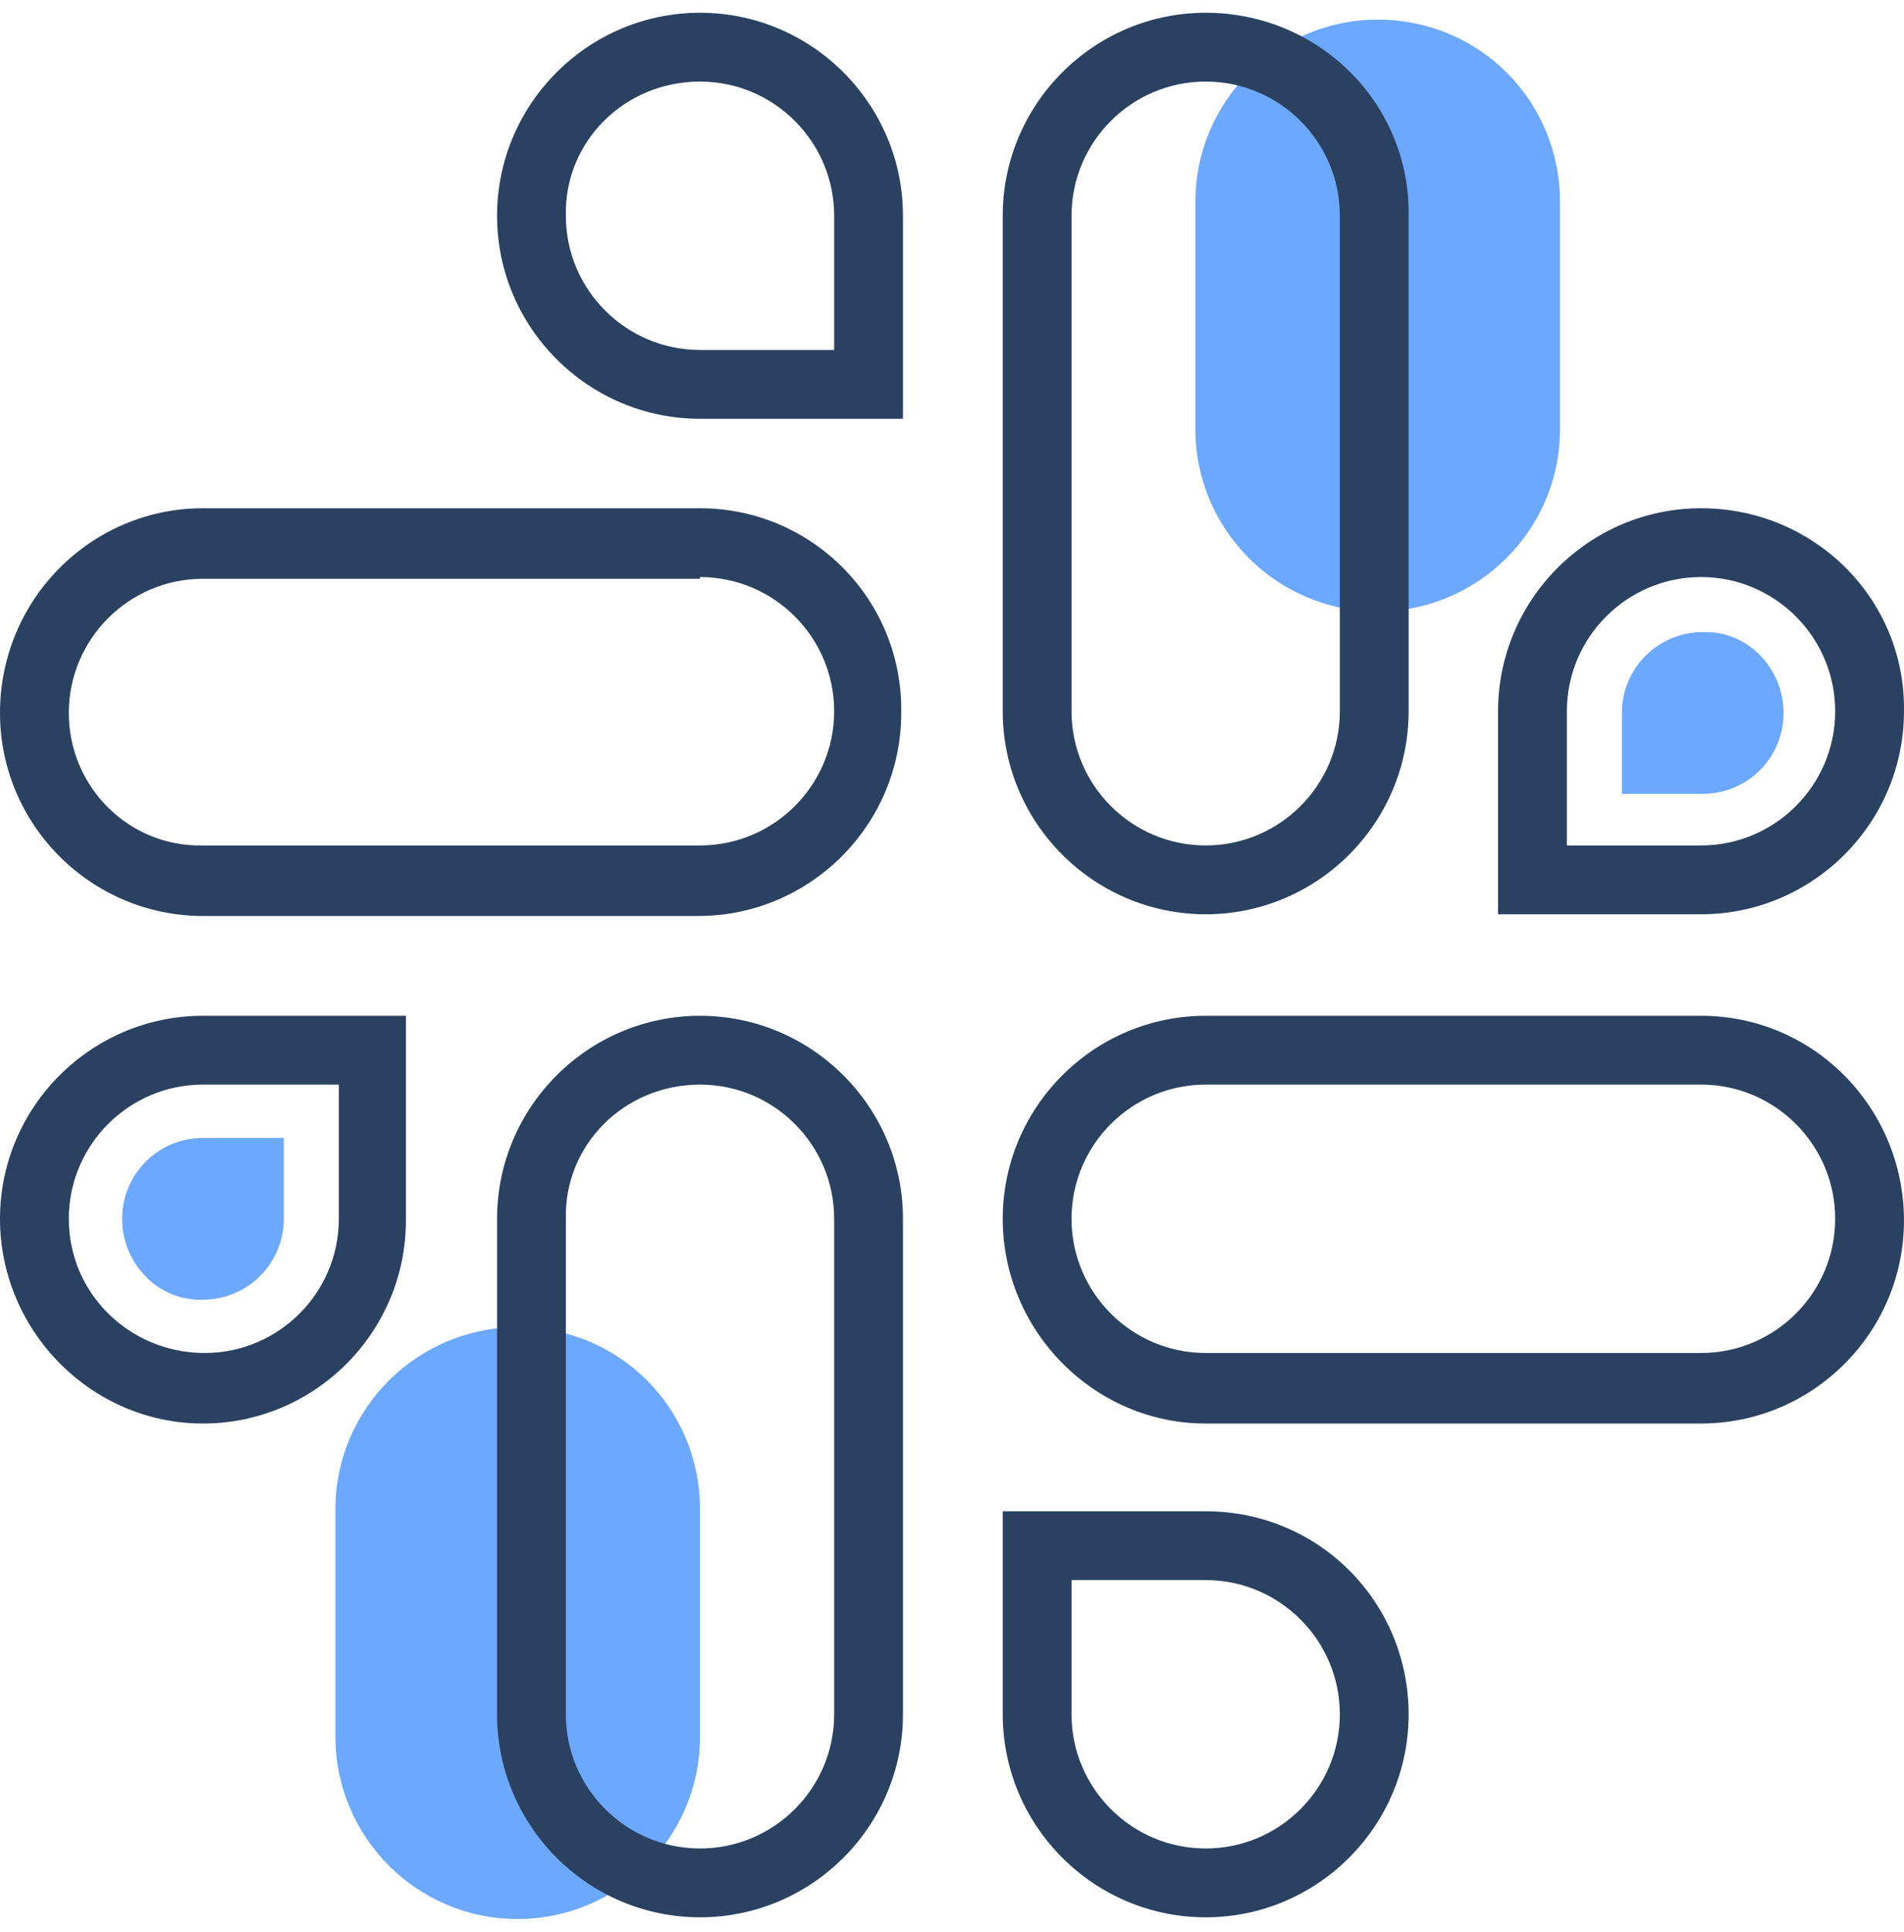
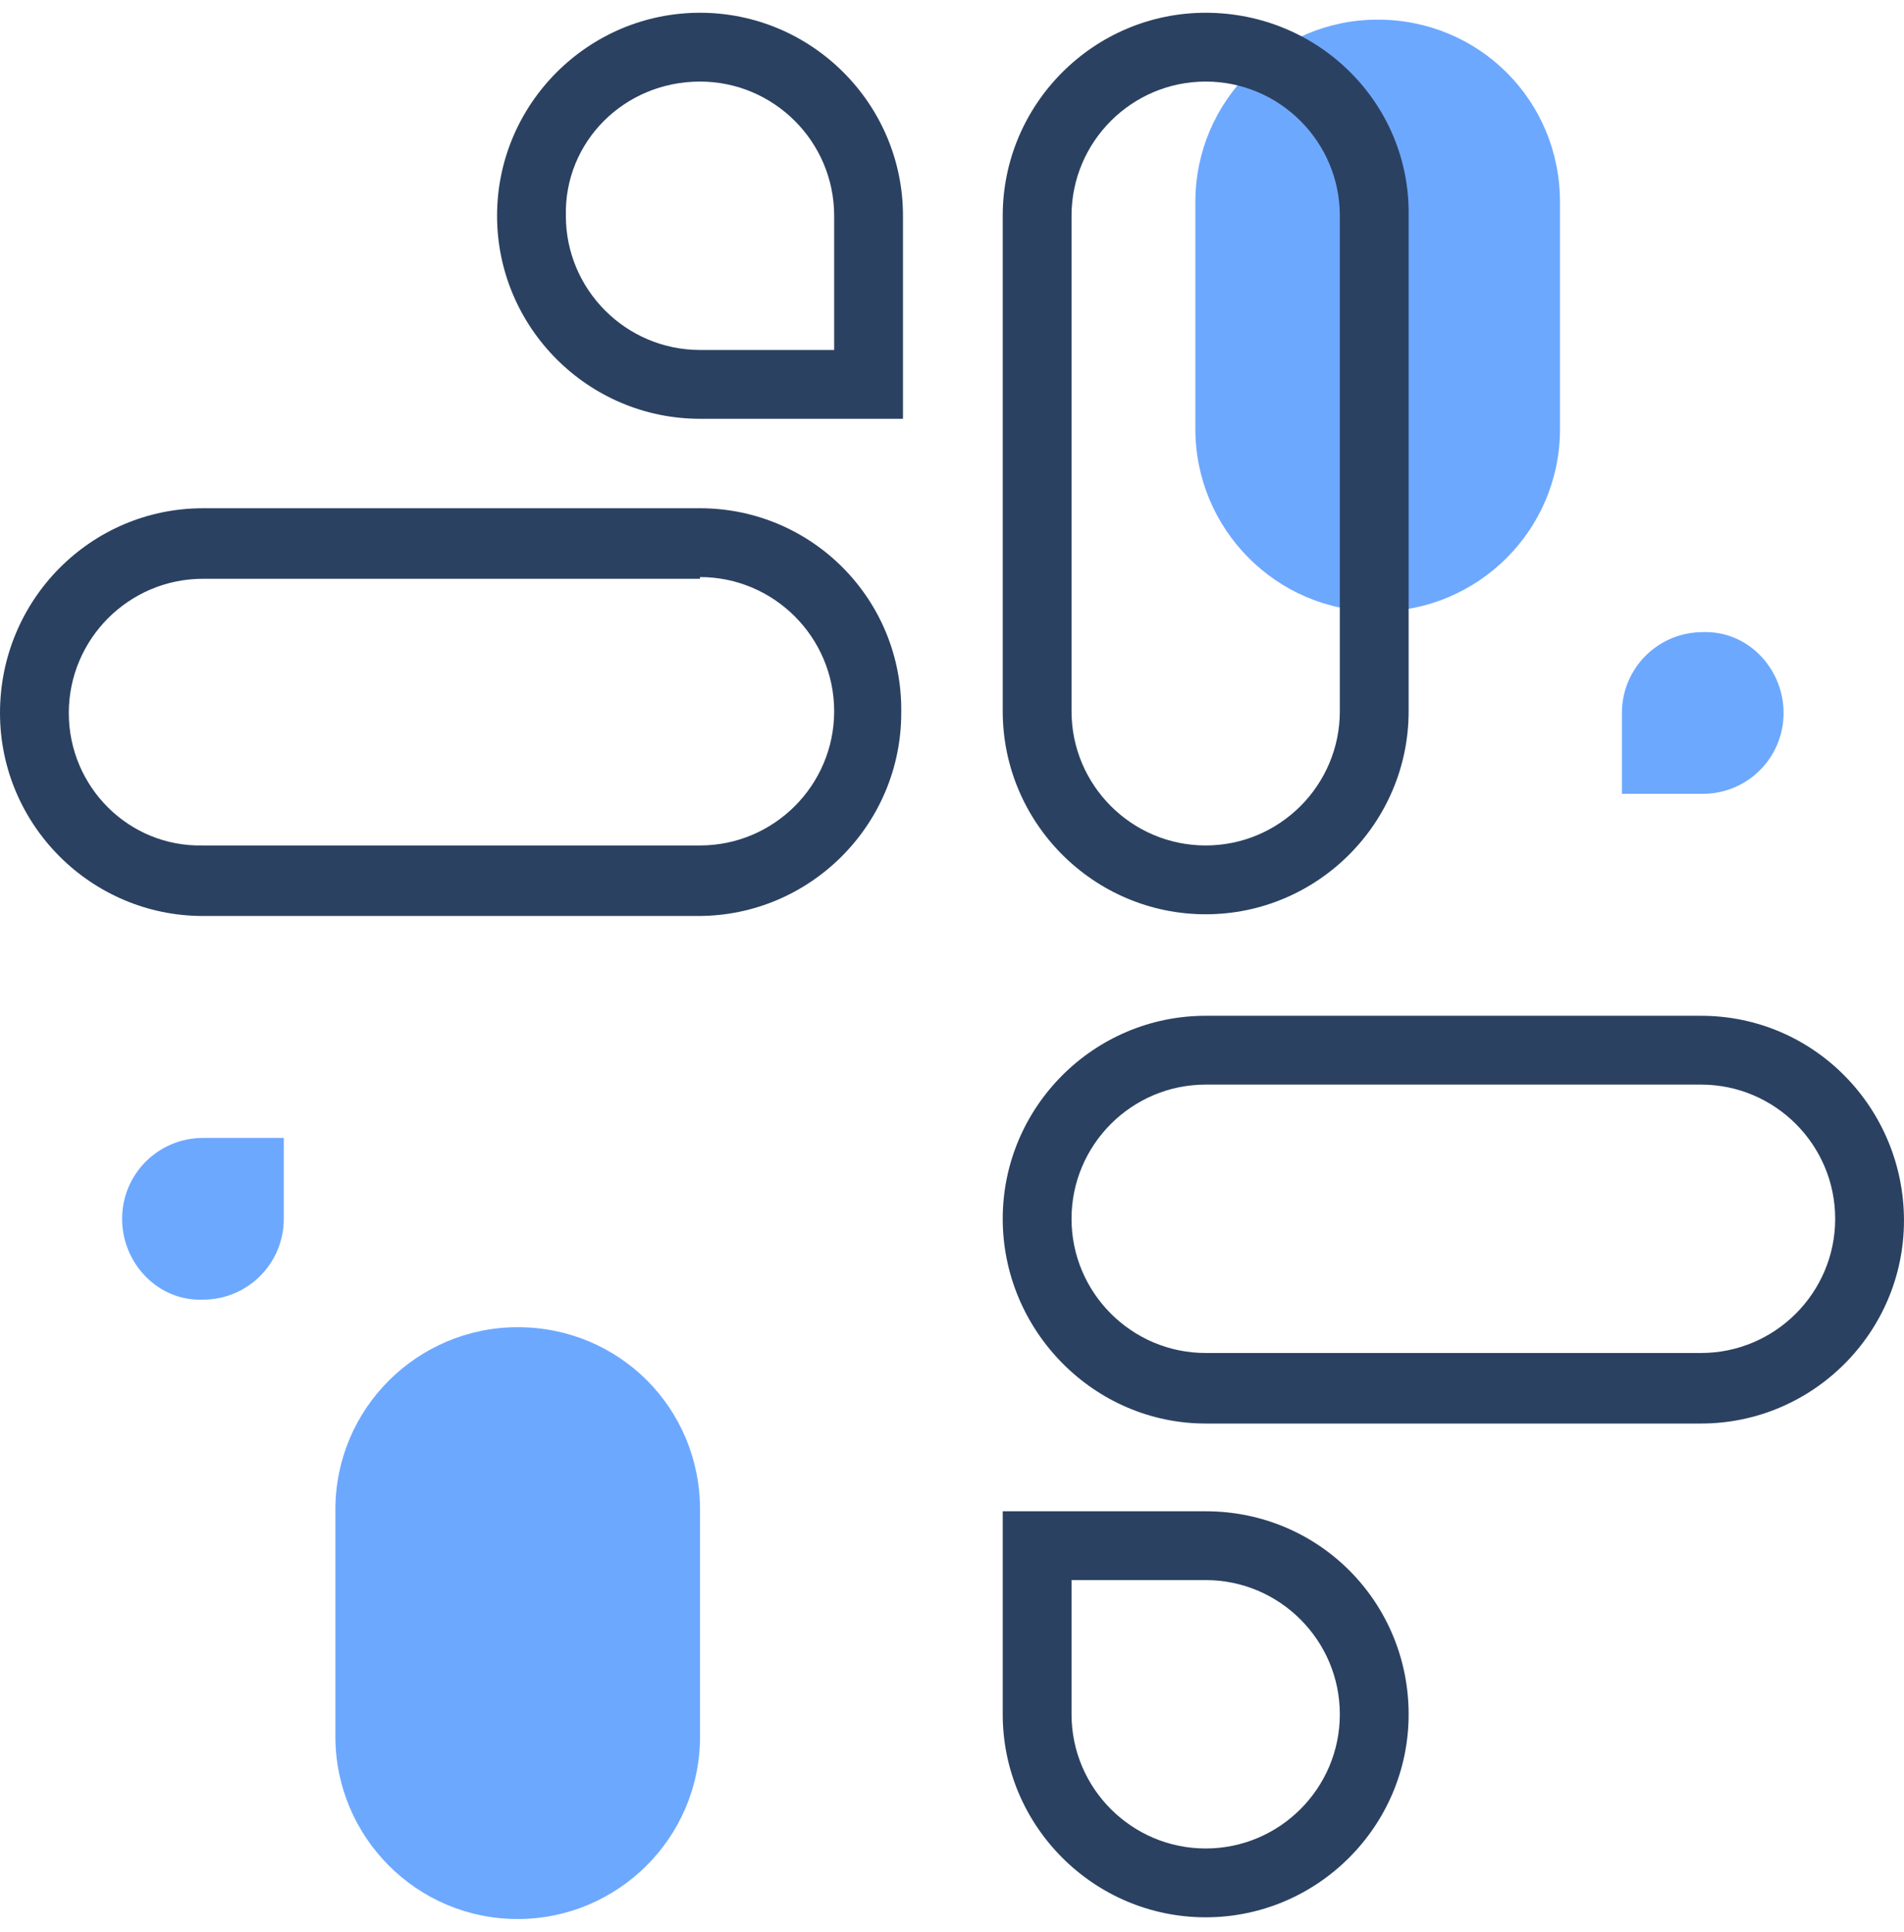
<svg xmlns="http://www.w3.org/2000/svg" width="140" height="142" viewBox="0 0 140 142" fill="none">
  <path d="M131.146 52.41C131.146 55.698 128.49 58.353 125.202 58.353H119.258V52.41C119.258 49.121 121.914 46.466 125.202 46.466C128.49 46.339 131.146 49.121 131.146 52.41Z" fill="#6DA8FF" />
  <path d="M38.066 97.558C30.731 97.558 24.661 103.502 24.661 110.963V127.657C24.661 134.992 30.605 141.062 38.066 141.062C45.401 141.062 51.472 135.118 51.472 127.657V110.963C51.472 103.502 45.528 97.558 38.066 97.558Z" fill="#6DA8FF" />
  <path d="M101.299 1.443C93.964 1.443 87.894 7.387 87.894 14.849V31.542C87.894 38.877 93.838 44.948 101.299 44.948C108.635 44.948 114.705 39.004 114.705 31.542V14.849C114.705 7.387 108.761 1.443 101.299 1.443Z" fill="#6DA8FF" />
  <path d="M88.653 5.996C94.091 5.996 98.517 10.422 98.517 15.861V52.283C98.517 57.721 94.091 62.147 88.653 62.147C83.215 62.147 78.789 57.721 78.789 52.283V15.861C78.789 10.422 83.215 5.996 88.653 5.996ZM88.653 0.938C80.433 0.938 73.73 7.64 73.73 15.861V52.283C73.73 60.503 80.433 67.206 88.653 67.206C96.873 67.206 103.576 60.503 103.576 52.283V15.861C103.703 7.64 97 0.938 88.653 0.938Z" fill="#2B4161" />
-   <path d="M51.472 79.726C56.91 79.726 61.336 84.152 61.336 89.591V126.013C61.336 131.451 56.91 135.877 51.472 135.877C46.034 135.877 41.607 131.451 41.607 126.013V89.591C41.481 84.152 45.907 79.726 51.472 79.726ZM51.472 74.668C43.252 74.668 36.549 81.37 36.549 89.591V126.013C36.549 134.233 43.252 140.936 51.472 140.936C59.692 140.936 66.395 134.233 66.395 126.013V89.591C66.395 81.37 59.692 74.668 51.472 74.668Z" fill="#2B4161" />
  <path d="M125.075 79.726C130.513 79.726 134.94 84.152 134.94 89.591C134.94 95.028 130.513 99.455 125.075 99.455H88.653C83.215 99.455 78.789 95.028 78.789 89.591C78.789 84.152 83.215 79.726 88.653 79.726H125.075ZM125.075 74.668H88.653C80.433 74.668 73.73 81.37 73.73 89.591C73.73 97.811 80.433 104.64 88.653 104.64H125.075C133.296 104.64 139.998 97.937 139.998 89.717C139.998 81.497 133.422 74.668 125.075 74.668Z" fill="#2B4161" />
  <path d="M51.472 42.418C56.91 42.418 61.336 46.845 61.336 52.283C61.336 57.721 56.91 62.147 51.472 62.147H14.923C9.485 62.273 5.059 57.847 5.059 52.409C5.059 46.971 9.485 42.545 14.923 42.545H51.472V42.418ZM51.472 37.36H14.923C6.703 37.36 0 44.062 0 52.409C0 60.63 6.703 67.332 14.923 67.332H51.345C59.566 67.332 66.268 60.63 66.268 52.409C66.395 44.062 59.692 37.36 51.472 37.36Z" fill="#2B4161" />
  <path d="M51.472 5.996C56.91 5.996 61.336 10.422 61.336 15.861V25.725H51.472C46.034 25.725 41.607 21.299 41.607 15.861C41.481 10.422 45.907 5.996 51.472 5.996ZM51.472 0.938C43.252 0.938 36.549 7.64 36.549 15.861C36.549 24.081 43.252 30.784 51.472 30.784H66.395V15.861C66.395 7.64 59.692 0.938 51.472 0.938Z" fill="#2B4161" />
-   <path d="M24.914 79.726V89.591C24.914 95.028 20.488 99.455 15.05 99.455C9.611 99.455 5.059 95.155 5.059 89.591C5.059 84.152 9.485 79.726 14.923 79.726H24.914ZM29.973 74.668H14.923C6.703 74.668 0 81.37 0 89.591C0 97.811 6.703 104.64 14.923 104.64C23.143 104.64 29.846 97.937 29.846 89.717V74.668H29.973Z" fill="#2B4161" />
  <path d="M8.979 89.59C8.979 86.302 11.635 83.647 14.923 83.647H20.867V89.59C20.867 92.879 18.211 95.534 14.923 95.534C11.635 95.661 8.979 92.879 8.979 89.59Z" fill="#6DA8FF" />
-   <path d="M125.075 42.418C130.513 42.418 134.94 46.845 134.94 52.283C134.94 57.721 130.513 62.147 125.075 62.147H115.211V52.283C115.211 46.845 119.637 42.418 125.075 42.418ZM125.075 37.36C116.855 37.36 110.152 44.062 110.152 52.283V67.206H125.075C133.295 67.206 139.998 60.503 139.998 52.283C140.125 44.062 133.422 37.36 125.075 37.36Z" fill="#2B4161" />
  <path d="M88.653 116.148C94.091 116.148 98.517 120.575 98.517 126.013C98.517 131.451 94.091 135.877 88.653 135.877C83.215 135.877 78.789 131.451 78.789 126.013V116.148H88.653ZM88.653 111.09H73.73V126.013C73.73 134.233 80.433 140.936 88.653 140.936C96.873 140.936 103.576 134.233 103.576 126.013C103.576 117.792 97 111.09 88.653 111.09Z" fill="#2B4161" />
</svg>